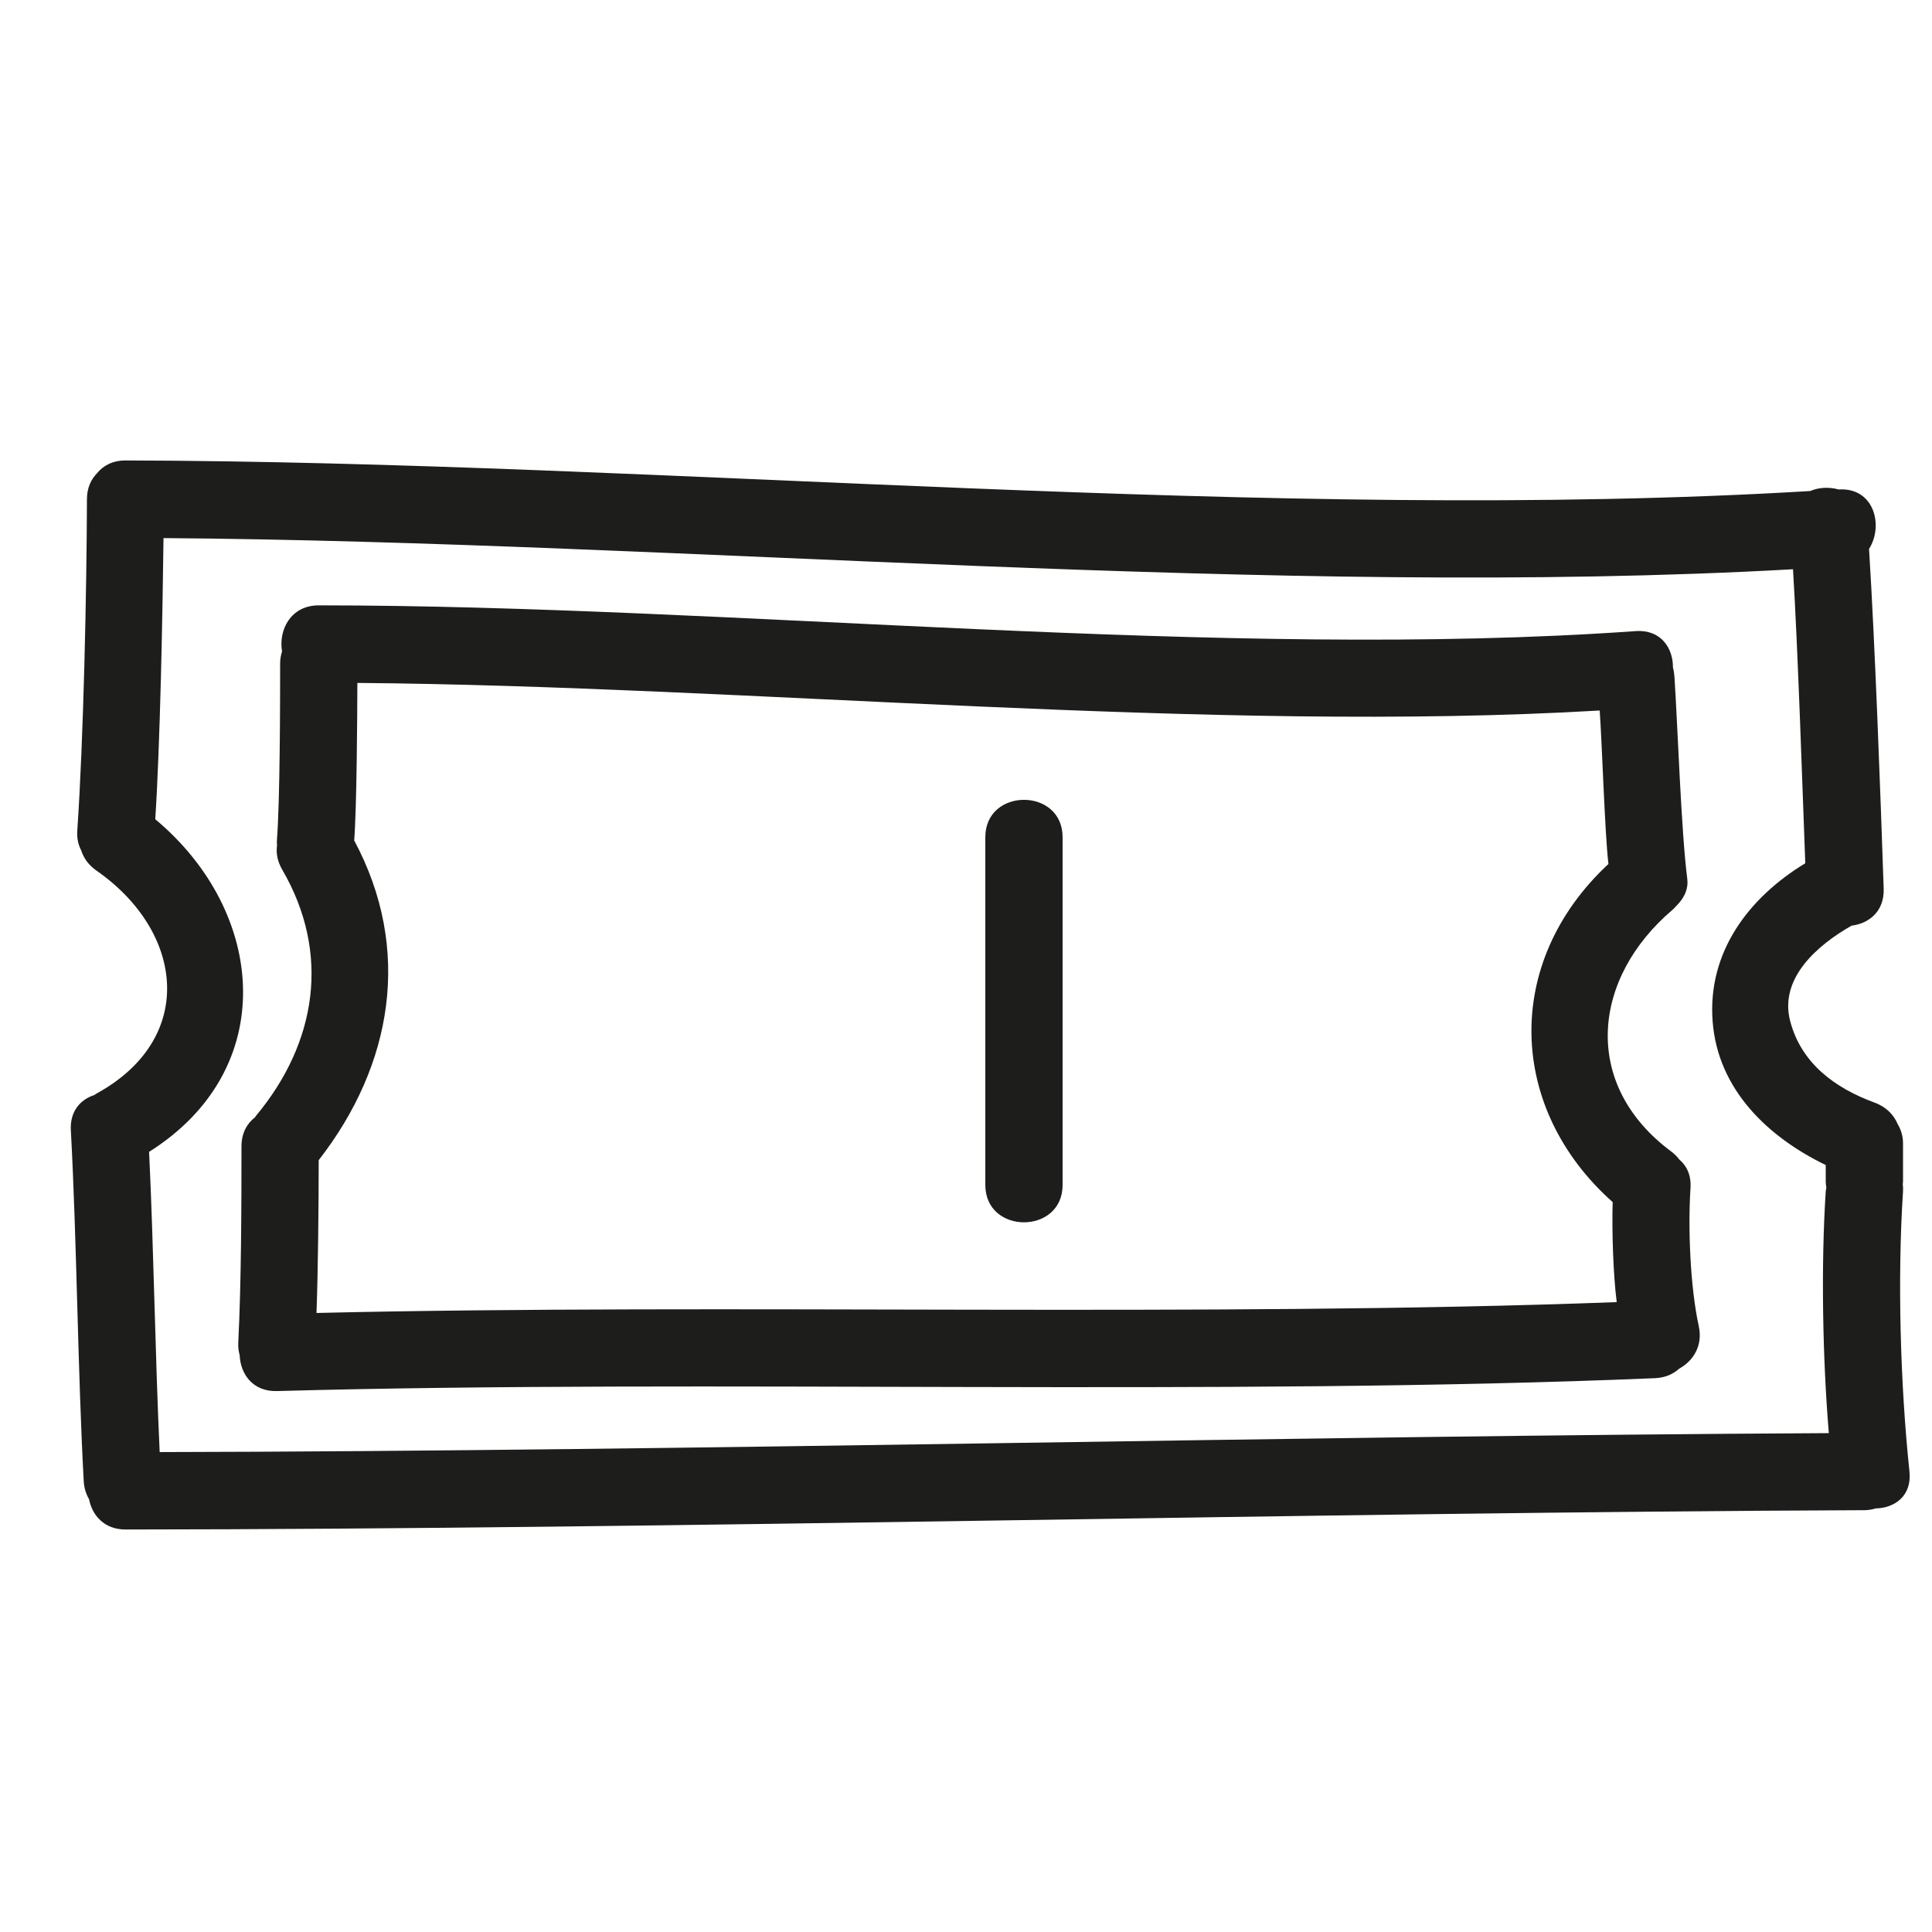
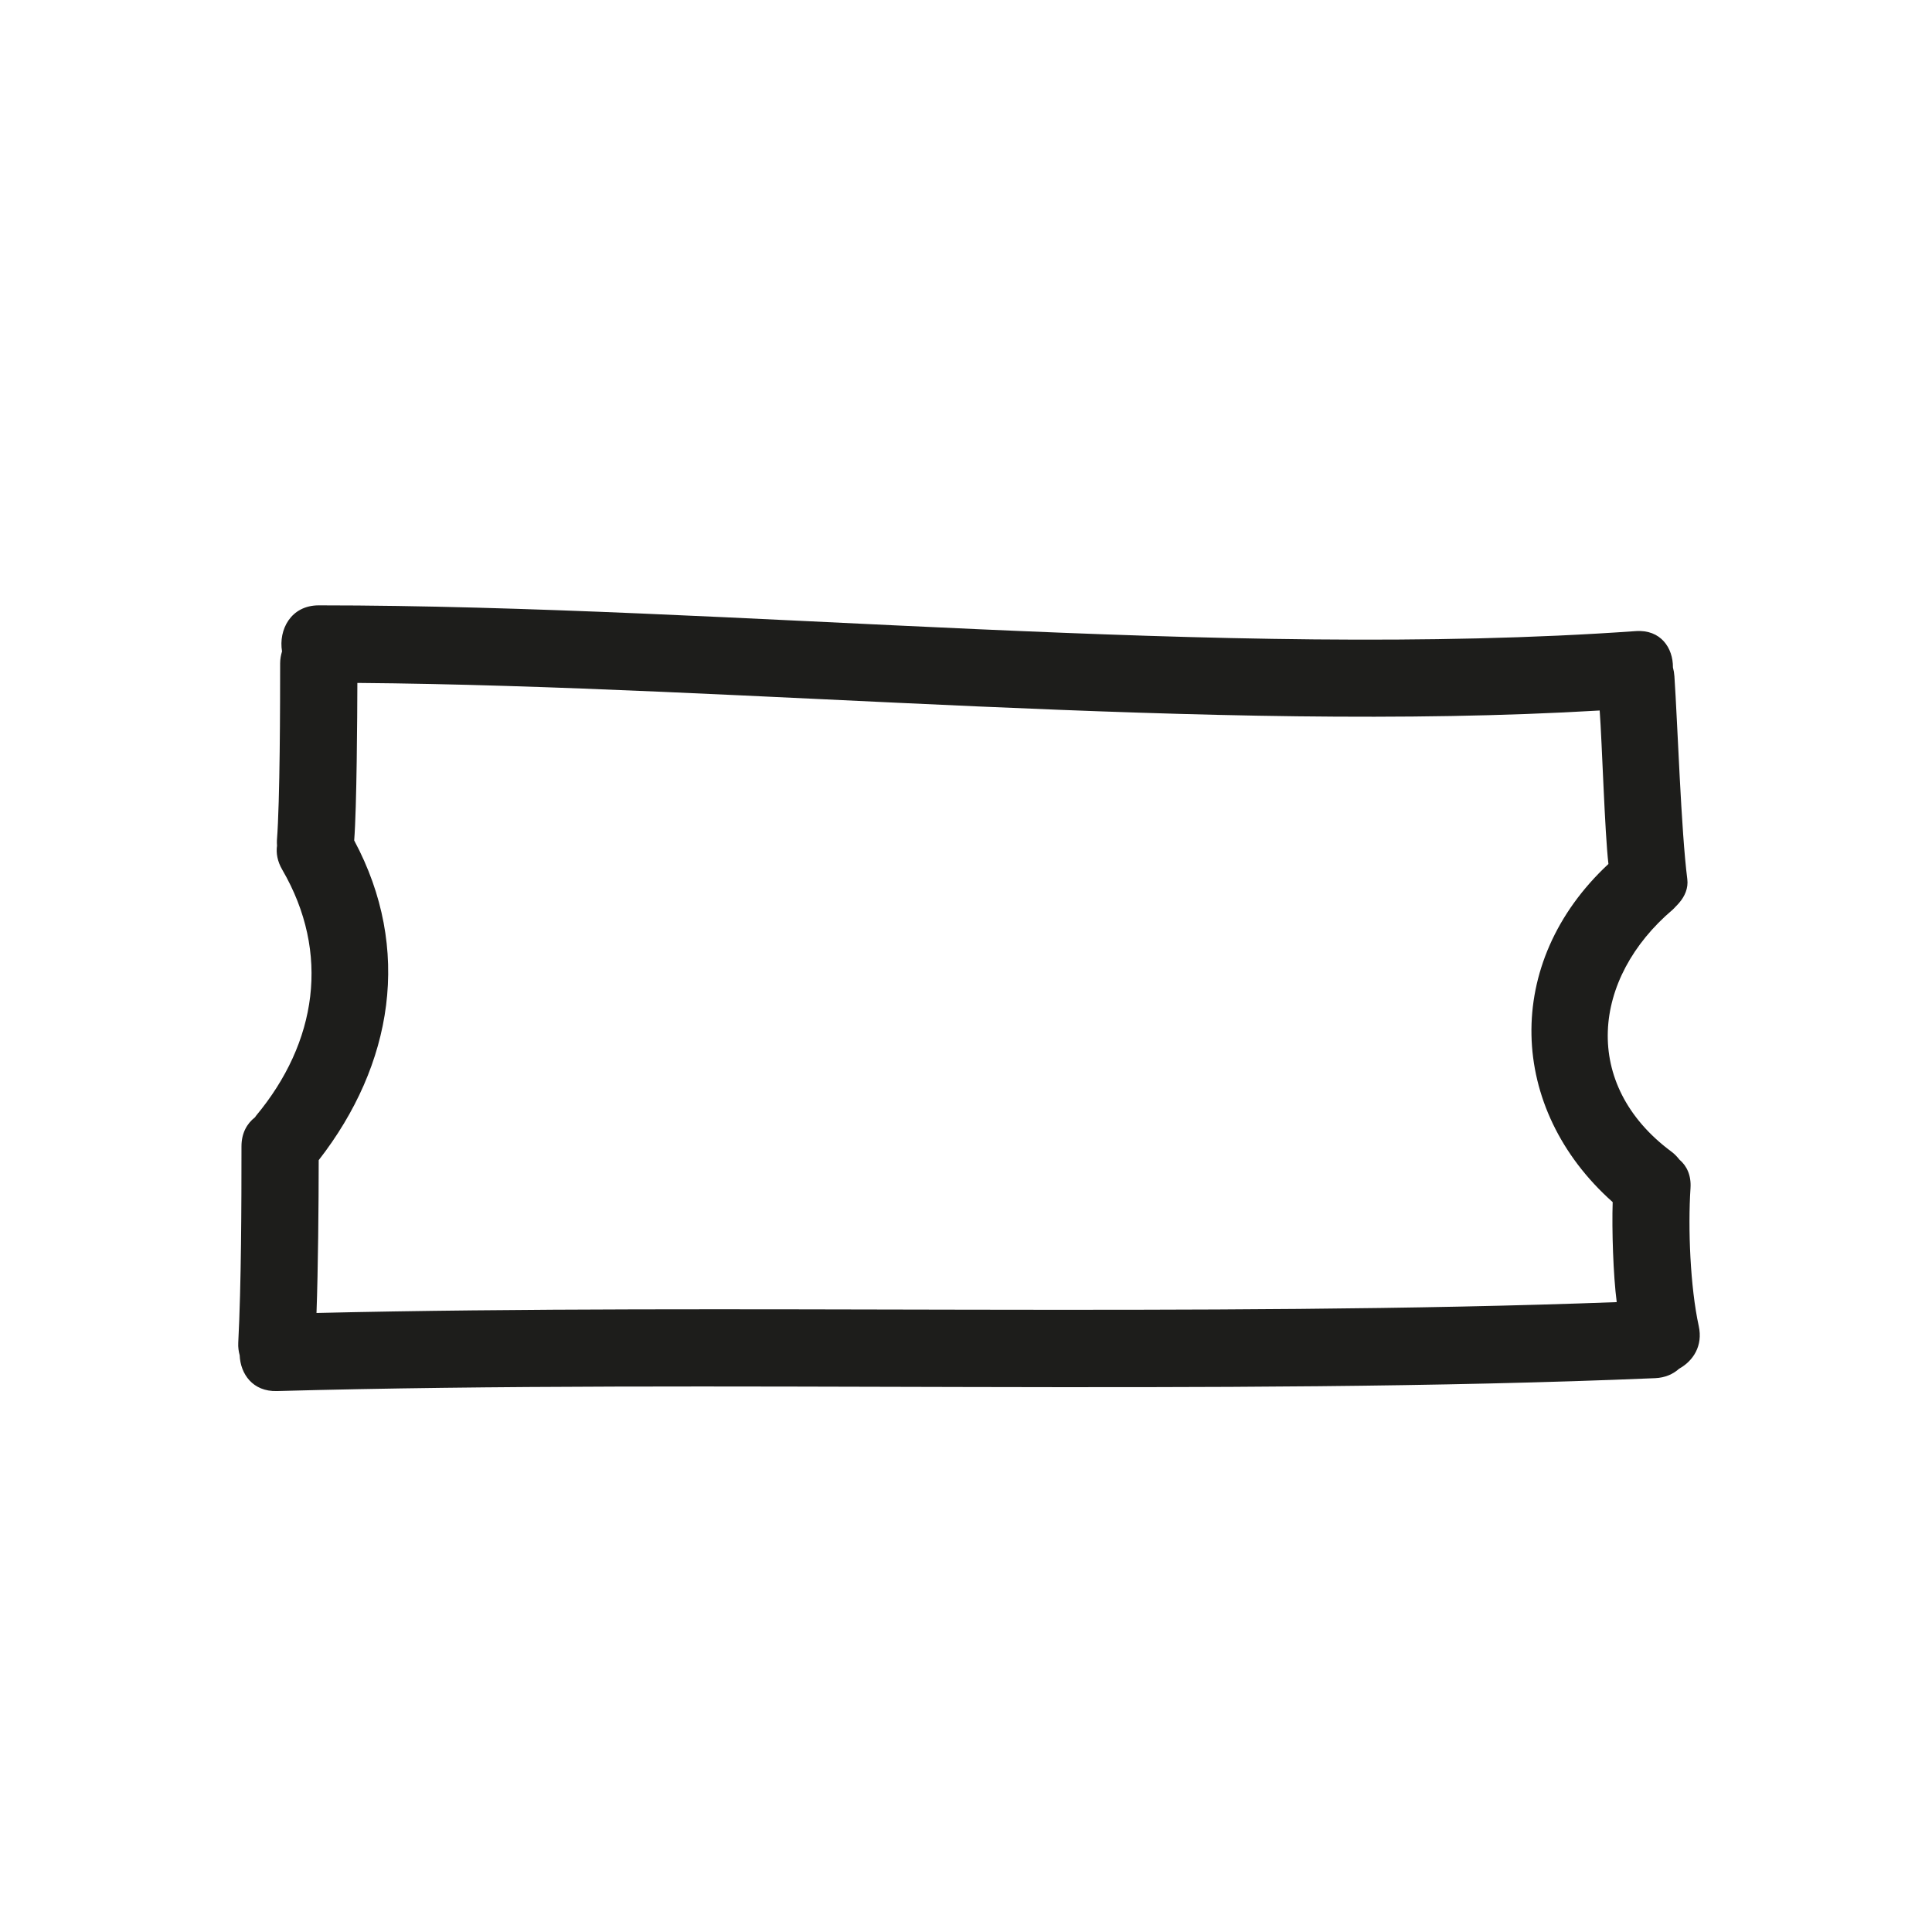
<svg xmlns="http://www.w3.org/2000/svg" version="1.1" id="Capa_1" x="0px" y="0px" width="100px" height="100px" viewBox="0 0 100 100" enable-background="new 0 0 100 100" xml:space="preserve">
  <g>
-     <path fill="#1D1D1B" d="M98.5,61.667c0.009-0.134,0-0.257-0.013-0.377c0.003-0.041,0.013-0.081,0.013-0.123v-2   c0-0.36-0.106-0.696-0.279-0.99c-0.202-0.475-0.587-0.884-1.19-1.105c-2.053-0.753-3.799-2.032-4.372-4.222   c-0.585-2.234,1.447-3.955,3.181-4.939c0.896-0.108,1.698-0.74,1.659-1.91c-0.164-4.867-0.45-12.727-0.758-17.587   c0.77-1.219,0.256-3.198-1.572-3.079c-0.494-0.138-1.026-0.111-1.476,0.081C66.041,27.077,34.167,23.897,6.5,23.833   c-0.67-0.002-1.162,0.27-1.484,0.669C4.707,24.821,4.501,25.26,4.5,25.833C4.487,30.562,4.324,38.282,4,43   c-0.027,0.399,0.054,0.728,0.197,1.003c0.125,0.395,0.375,0.767,0.793,1.057c4.557,3.17,5.193,8.706,0,11.546   c-0.039,0.021-0.067,0.048-0.103,0.071c-0.715,0.228-1.274,0.832-1.22,1.823c0.311,5.719,0.355,12.448,0.667,18.167   c0.02,0.365,0.124,0.672,0.277,0.934c0.16,0.836,0.787,1.567,1.889,1.566c28.67-0.02,61.333-0.886,90-1   c0.216-0.001,0.408-0.038,0.588-0.091c0.98-0.019,1.878-0.65,1.745-1.909C98.36,71.669,98.204,66.182,98.5,61.667z M8.265,75.159   c-0.229-4.845-0.312-10.695-0.548-15.54c6.784-4.273,6.078-12.41,0.319-17.216c0.253-3.847,0.381-10.697,0.427-14.552   c26.726,0.2,57.634,3.118,84.342,1.613c0.252,4.071,0.482,11.142,0.636,15.218c-2.92,1.771-5.073,4.596-4.795,8.193   c0.272,3.523,2.86,5.977,5.854,7.428v0.863c0,0.105,0.016,0.207,0.032,0.308c-0.01,0.065-0.027,0.124-0.032,0.192   c-0.252,3.85-0.161,8.68,0.16,12.513C67.195,74.318,35.733,75.108,8.265,75.159z" />
    <path fill="#1D1D1B" d="M87.5,61.5c0.044-0.669-0.196-1.159-0.574-1.479c-0.116-0.148-0.248-0.289-0.416-0.414   c-4.676-3.47-4.119-8.973,0.071-12.526c0.06-0.051,0.101-0.105,0.152-0.157c0.033-0.03,0.061-0.064,0.093-0.096   c0.026-0.03,0.057-0.059,0.081-0.09c0.301-0.344,0.487-0.773,0.427-1.238c-0.32-2.492-0.499-7.994-0.667-10.5   c-0.011-0.161-0.037-0.313-0.076-0.454c0.009-1.006-0.629-1.971-1.924-1.88C63.36,34.178,37.845,31.333,16.5,31.333   c-1.455,0-2.089,1.273-1.902,2.383c-0.057,0.188-0.098,0.389-0.098,0.617c0,2.058-0.008,7.114-0.167,9.167   c-0.007,0.095,0.002,0.18,0.006,0.268c-0.054,0.387,0.016,0.809,0.267,1.242c2.516,4.322,1.799,8.955-1.354,12.743   c-0.021,0.025-0.033,0.052-0.053,0.078c-0.414,0.321-0.7,0.818-0.7,1.503c0,3.057-0.01,7.113-0.167,10.167   c-0.012,0.241,0.021,0.452,0.074,0.648c0.039,0.966,0.676,1.887,1.926,1.852c22.441-0.617,48.898,0.28,71.333-0.667   c0.527-0.022,0.94-0.213,1.251-0.493c0.72-0.398,1.236-1.178,1.011-2.205C87.485,66.607,87.364,63.571,87.5,61.5z M16.382,67.959   c0.083-2.302,0.112-5.605,0.114-7.909c3.84-4.934,4.848-10.929,1.837-16.548c0-0.001,0-0.002,0-0.003   c0.133-1.715,0.159-6.432,0.164-8.151c20.066,0.16,44.271,2.614,64.302,1.427c0.123,1.651,0.26,6.3,0.453,7.944   c-5.484,5.104-5.211,12.672,0.22,17.502c-0.047,1.399,0.027,3.793,0.209,5.176C62.589,68.19,37.48,67.463,16.382,67.959z" />
-     <path fill="#1D1D1B" d="M51,43.333v18c0,2.579,4,2.579,4,0v-18C55,40.754,51,40.754,51,43.333z" />
  </g>
</svg>